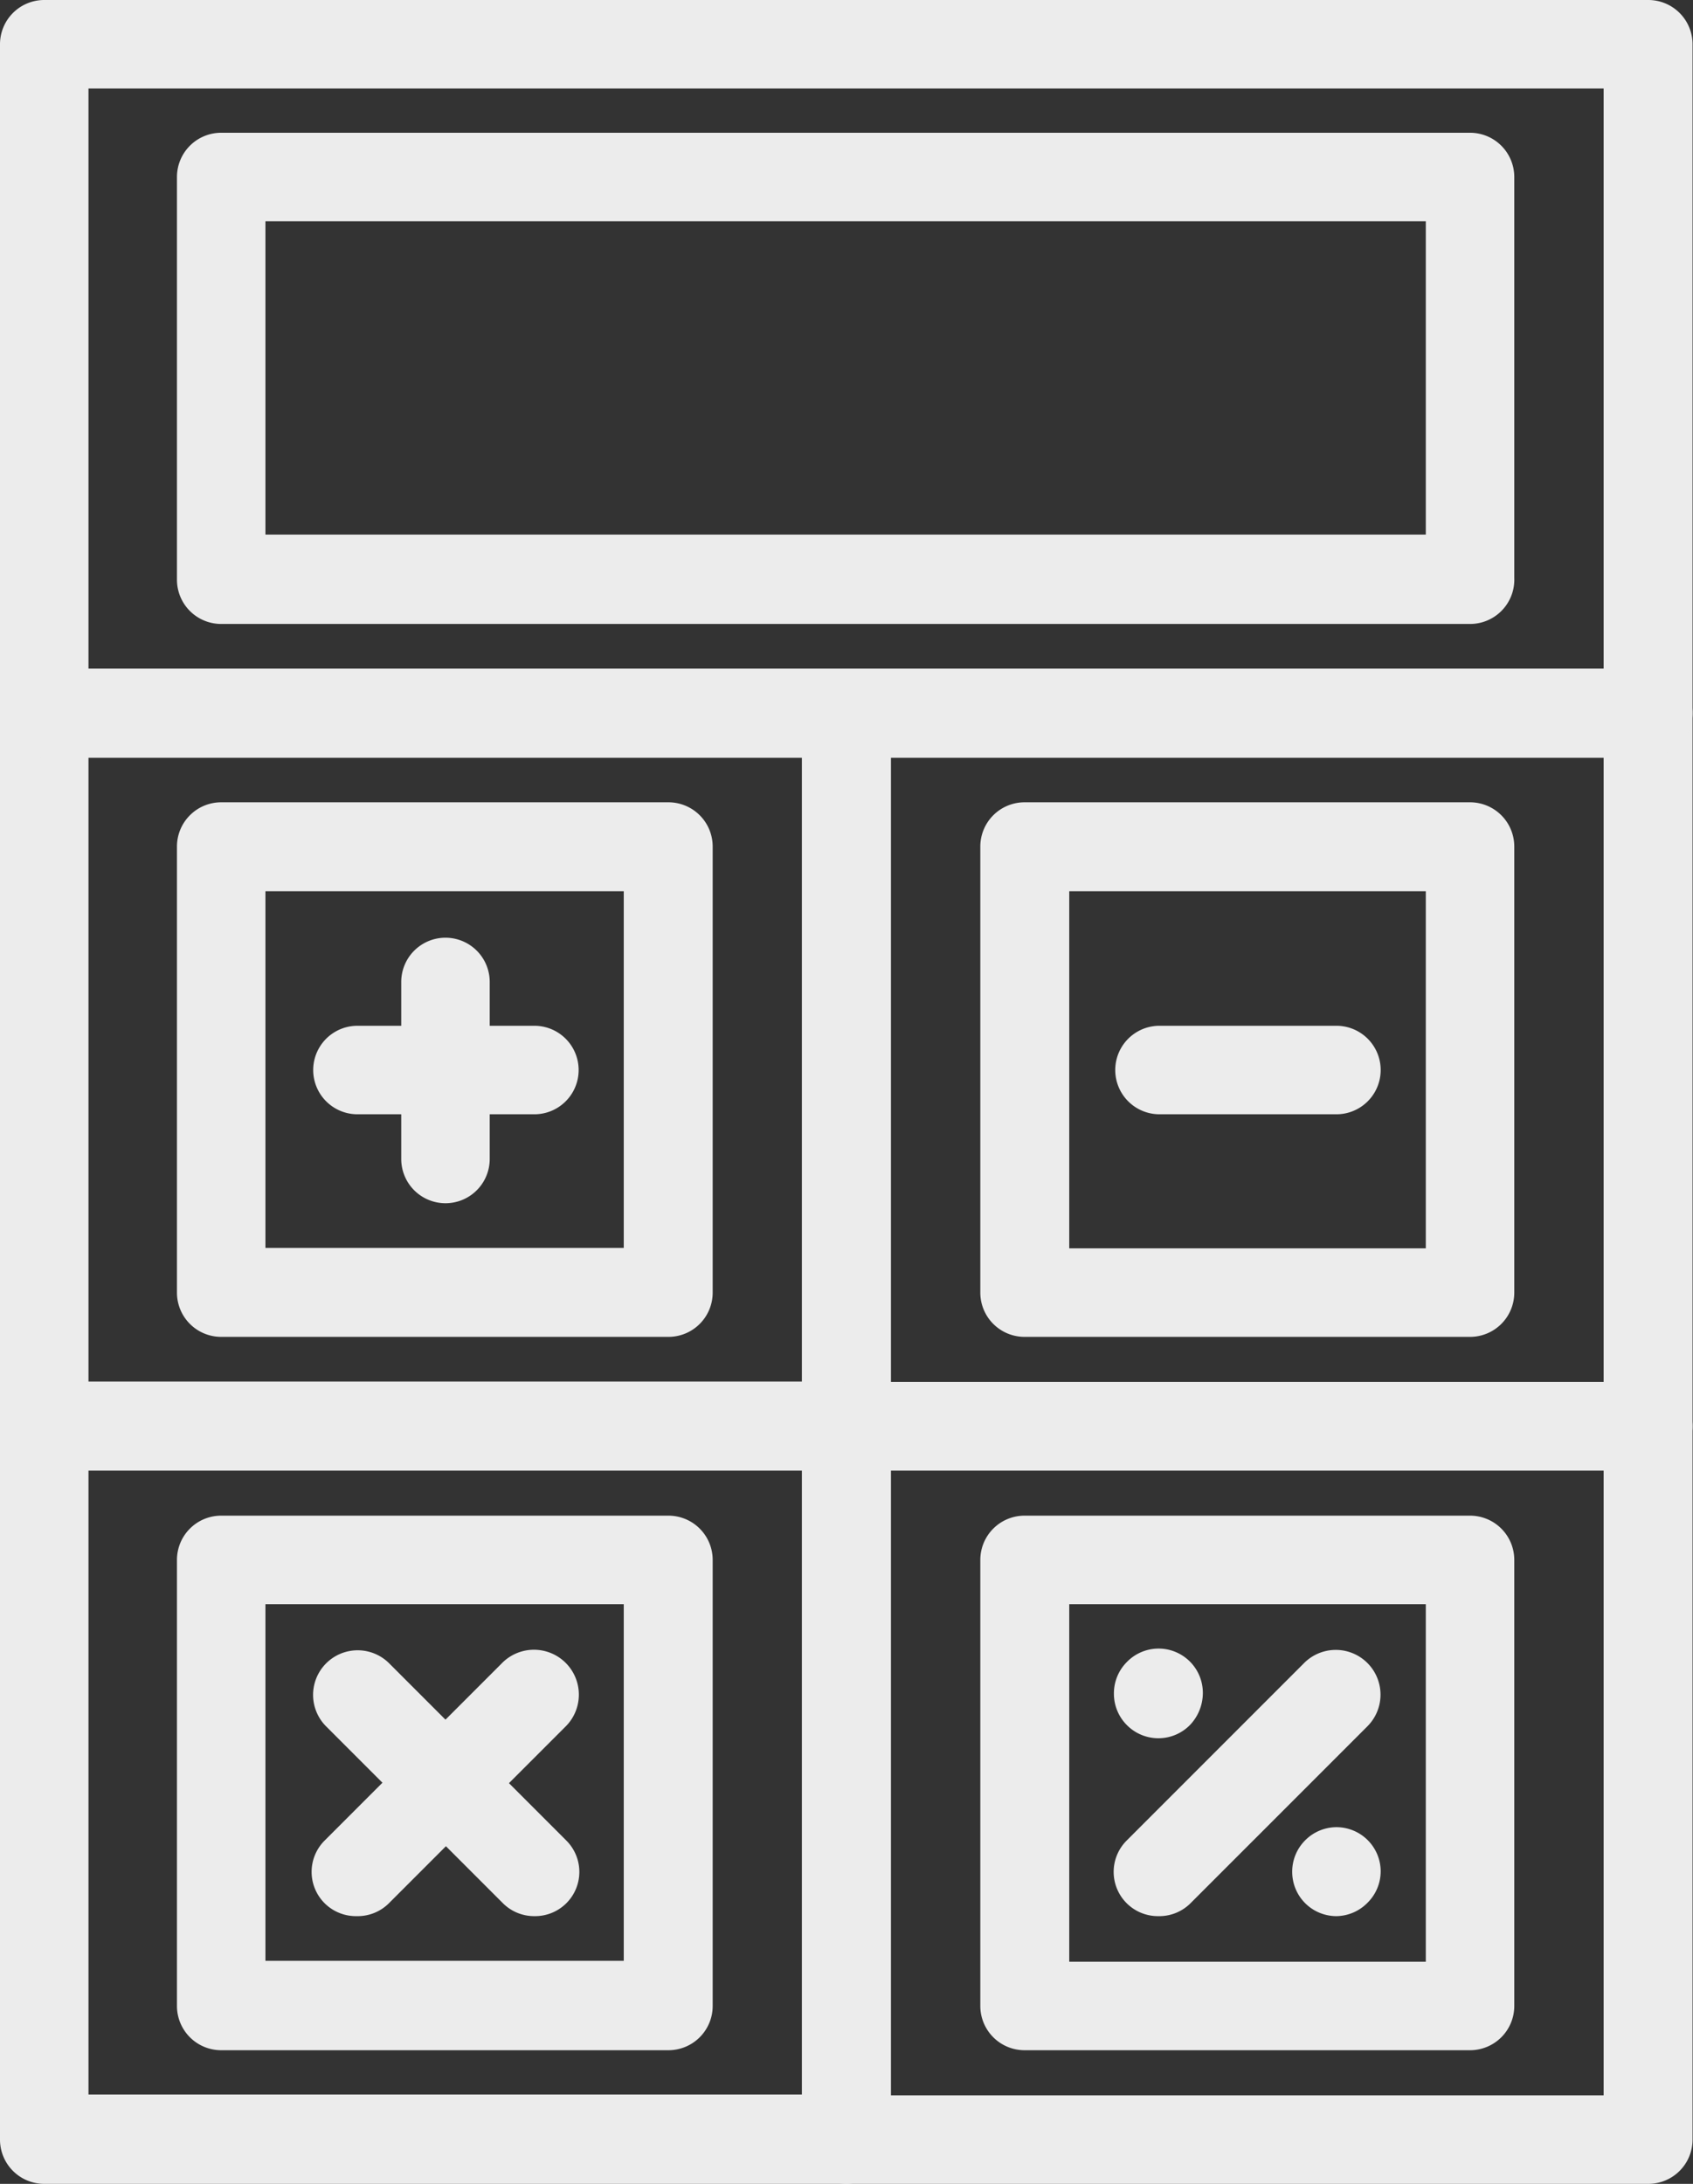
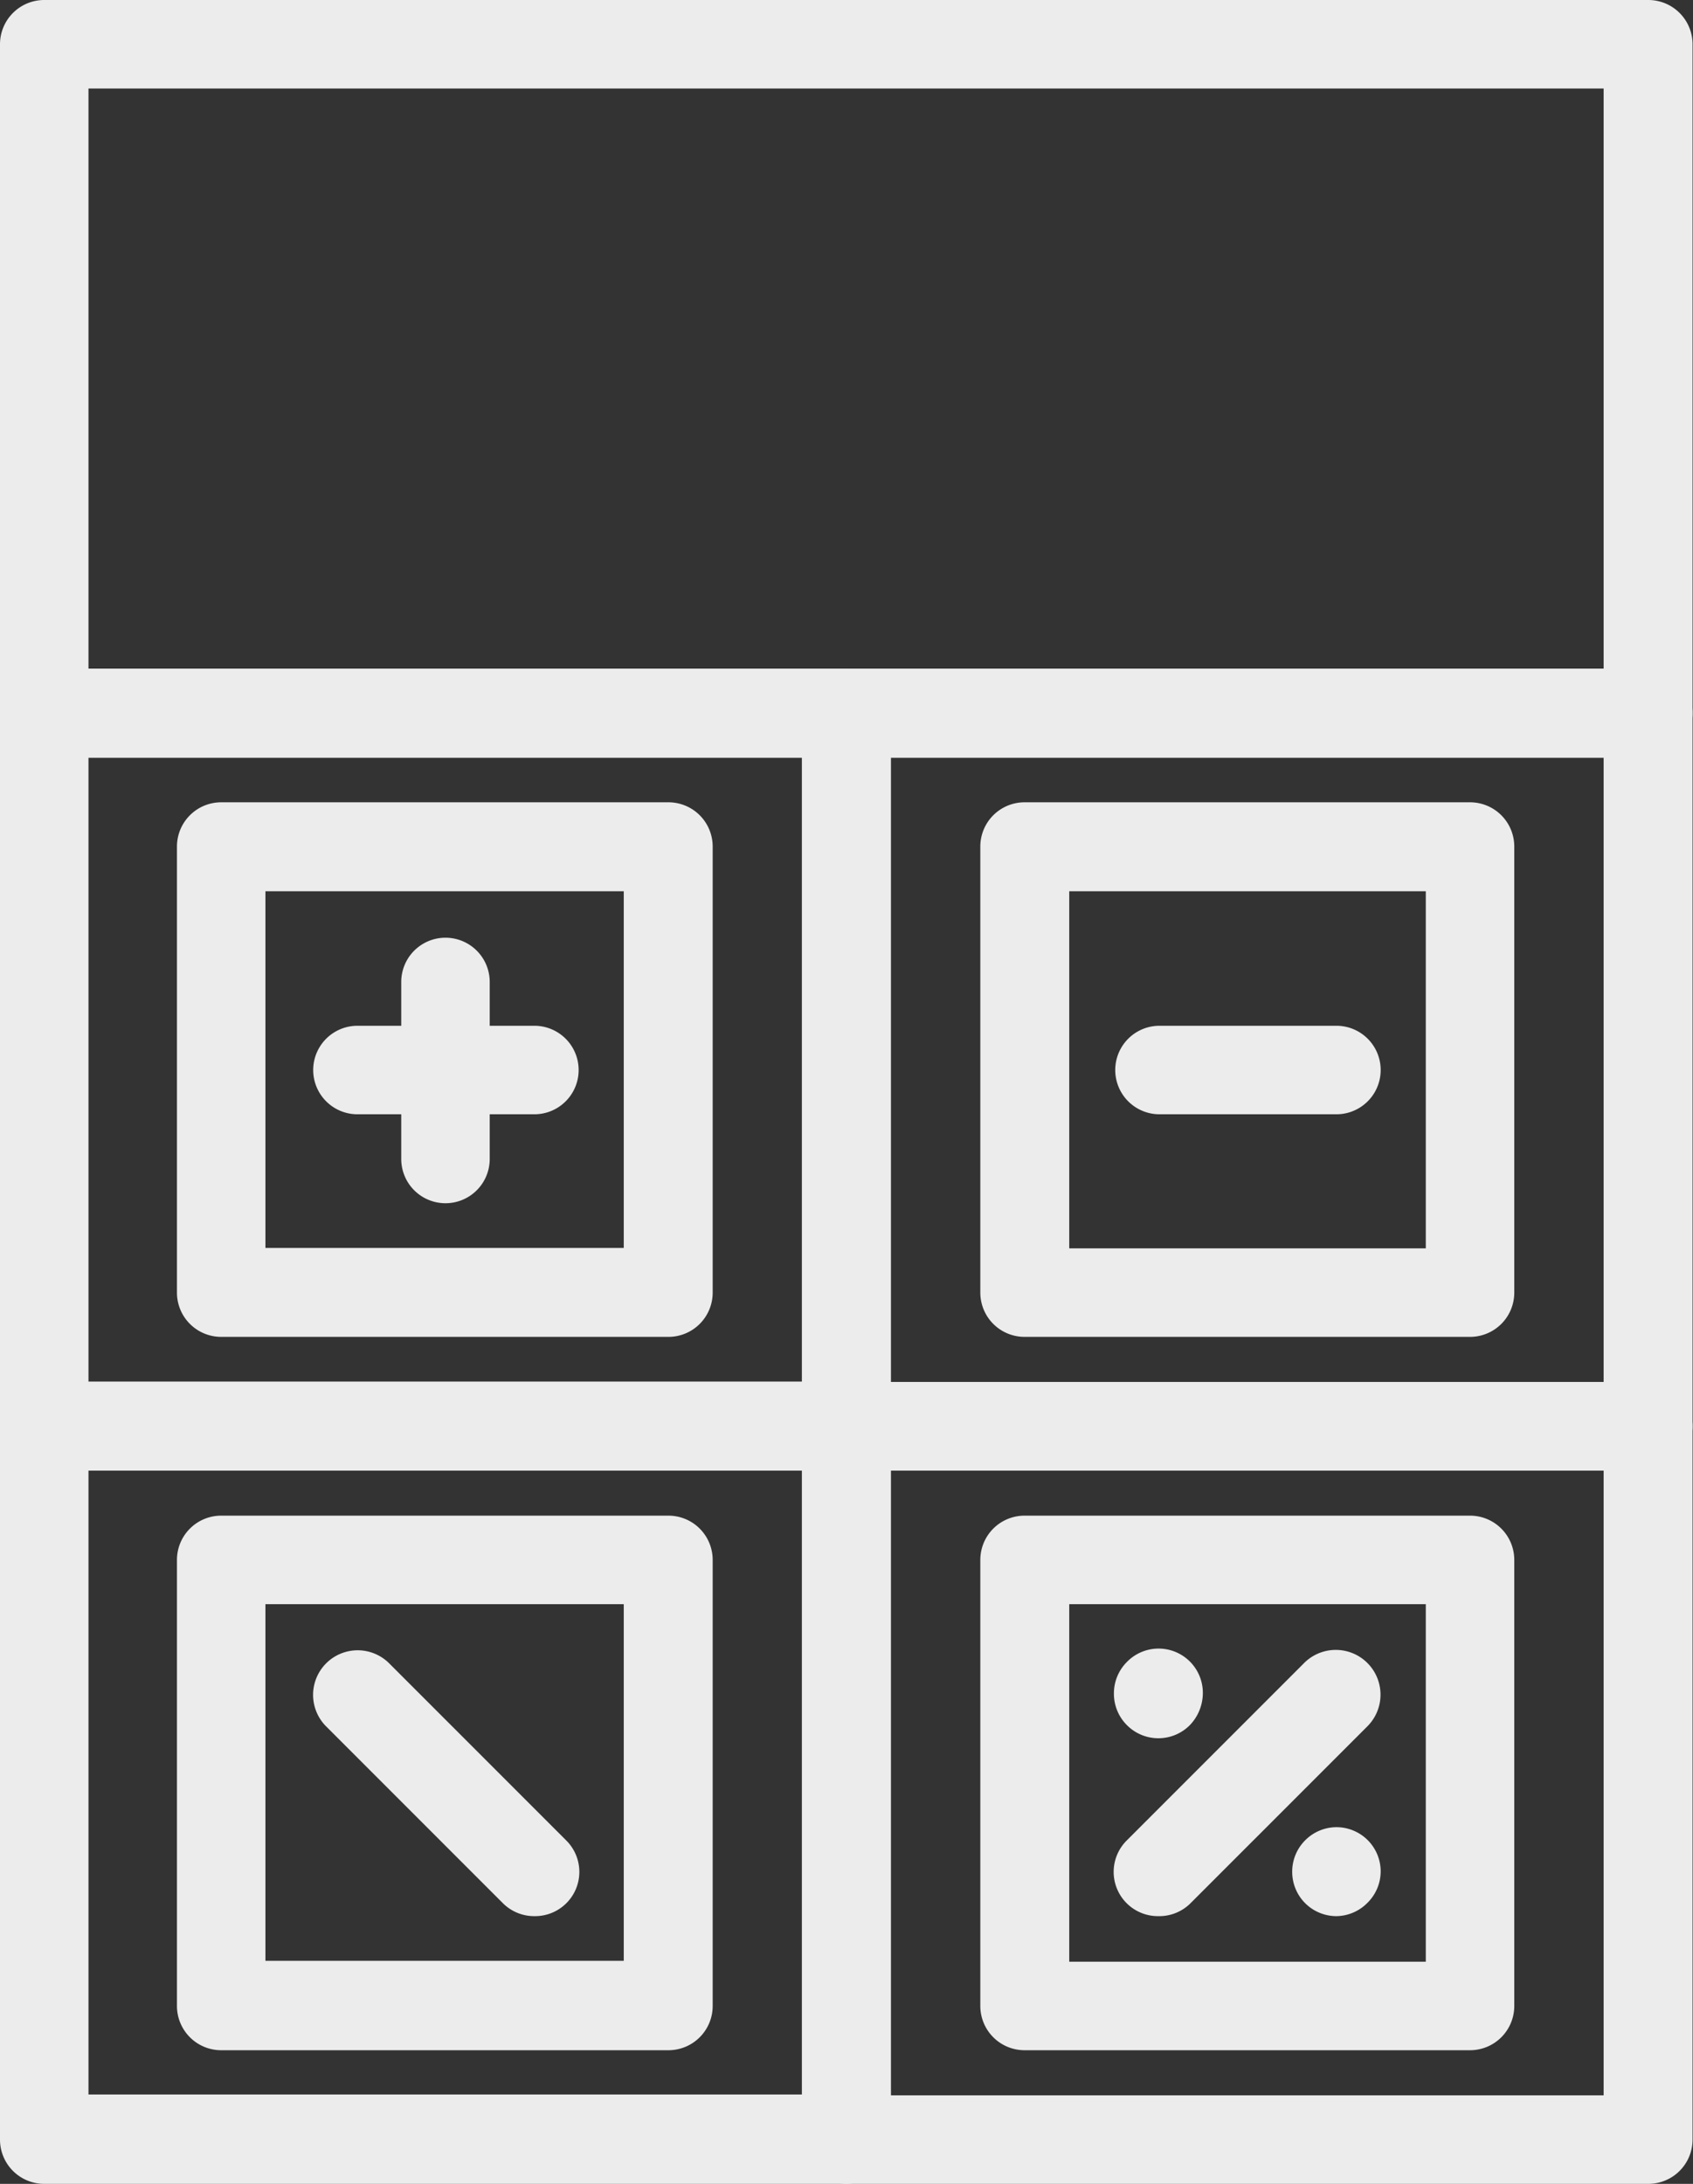
<svg xmlns="http://www.w3.org/2000/svg" viewBox="0 0 38.27 49.35">
  <rect x="0" y="0" width="38.27" height="49.35" fill="#333333" stroke="none" />
  <defs>
    <style>.cls-1{fill:#ececec;}</style>
  </defs>
  <title>Ресурс 21</title>
  <g id="Слой_2" data-name="Слой 2">
    <g id="Слой_1-2" data-name="Слой 1">
-       <path class="cls-1" d="M8.06,43.3a1,1,0,0,1-.72-1.71l4-4A1,1,0,1,1,12.8,39l-4,4A1,1,0,0,1,8.06,43.3Z" />
      <path class="cls-1" d="M26.18,43.3a1,1,0,0,1-.71-1.71l4-4A1,1,0,1,1,30.92,39l-4,4A1,1,0,0,1,26.18,43.3Z" />
      <path class="cls-1" d="M12.08,43.3a1,1,0,0,1-.71-.29l-4-4a1,1,0,1,1,1.43-1.42l4,4a1,1,0,0,1-.72,1.71Z" />
      <path class="cls-1" d="M10.07,27.19a1,1,0,0,1-1-1v-4a1,1,0,1,1,2,0v4A1,1,0,0,1,10.07,27.19Z" />
      <path class="cls-1" d="M12.08,25.18h-4a1,1,0,1,1,0-2h4a1,1,0,0,1,0,2Z" />
      <path class="cls-1" d="M30.21,25.18h-4a1,1,0,0,1,0-2h4a1,1,0,1,1,0,2Z" />
      <path class="cls-1" d="M19.13,33.23H1a1,1,0,0,1-1-1V16.11a1,1,0,0,1,1-1H19.13a1,1,0,0,1,1,1V32.23A1,1,0,0,1,19.13,33.23ZM2,31.22H18.13V17.12H2Z" />
      <path class="cls-1" d="M37.26,33.23H19.13a1,1,0,0,1-1-1V16.11a1,1,0,0,1,1-1H37.26a1,1,0,0,1,1,1V32.23A1,1,0,0,1,37.26,33.23Zm-17.12-2H36.25V17.12H20.14Z" />
      <path class="cls-1" d="M19.13,49.35H1a1,1,0,0,1-1-1V32.23a1,1,0,0,1,1-1H19.13a1,1,0,0,1,1,1V48.34A1,1,0,0,1,19.13,49.35ZM2,47.33H18.13V33.23H2Z" />
      <path class="cls-1" d="M37.26,49.35H19.13a1,1,0,0,1-1-1V32.23a1,1,0,0,1,1-1H37.26a1,1,0,0,1,1,1V48.34A1,1,0,0,1,37.26,49.35Zm-17.12-2H36.25V33.23H20.14Z" />
      <path class="cls-1" d="M33.23,46.33H23.16a1,1,0,0,1-1-1V35.25a1,1,0,0,1,1-1H33.23a1,1,0,0,1,1,1V45.32A1,1,0,0,1,33.23,46.33Zm-9.06-2h8.06V36.25H24.17Z" />
      <path class="cls-1" d="M33.23,30.21H23.16a1,1,0,0,1-1-1V19.13a1,1,0,0,1,1-1H33.23a1,1,0,0,1,1,1V29.21A1,1,0,0,1,33.23,30.21Zm-9.06-2h8.06V20.14H24.17Z" />
      <path class="cls-1" d="M15.11,30.21H5a1,1,0,0,1-1-1V19.13a1,1,0,0,1,1-1H15.11a1,1,0,0,1,1,1V29.21A1,1,0,0,1,15.11,30.21ZM6,28.2H14.1V20.14H6Z" />
      <path class="cls-1" d="M15.11,46.33H5a1,1,0,0,1-1-1V35.25a1,1,0,0,1,1-1H15.11a1,1,0,0,1,1,1V45.32A1,1,0,0,1,15.11,46.33ZM6,44.31H14.1V36.25H6Z" />
      <path class="cls-1" d="M37.26,17.12H1a1,1,0,0,1-1-1V1A1,1,0,0,1,1,0H37.26a1,1,0,0,1,1,1v15.1A1,1,0,0,1,37.26,17.12ZM2,15.11H36.25V2H2Z" />
-       <path class="cls-1" d="M33.23,14.1H5a1,1,0,0,1-1-1V4A1,1,0,0,1,5,3H33.23a1,1,0,0,1,1,1v9.06A1,1,0,0,1,33.23,14.1ZM6,12.08H32.23V5H6Z" />
      <path class="cls-1" d="M26.18,39.28a1,1,0,0,1-.71-.3,1,1,0,0,1-.29-.71,1,1,0,0,1,.29-.71,1,1,0,0,1,1.72.71,1.05,1.05,0,0,1-.29.71A1,1,0,0,1,26.18,39.28Z" />
      <path class="cls-1" d="M30.21,43.3a1,1,0,0,1-1-1,1,1,0,0,1,.29-.71,1,1,0,0,1,.71-.3,1,1,0,0,1,1,1,1,1,0,0,1-.3.71A1,1,0,0,1,30.21,43.3Z" />
    </g>
  </g>
</svg>